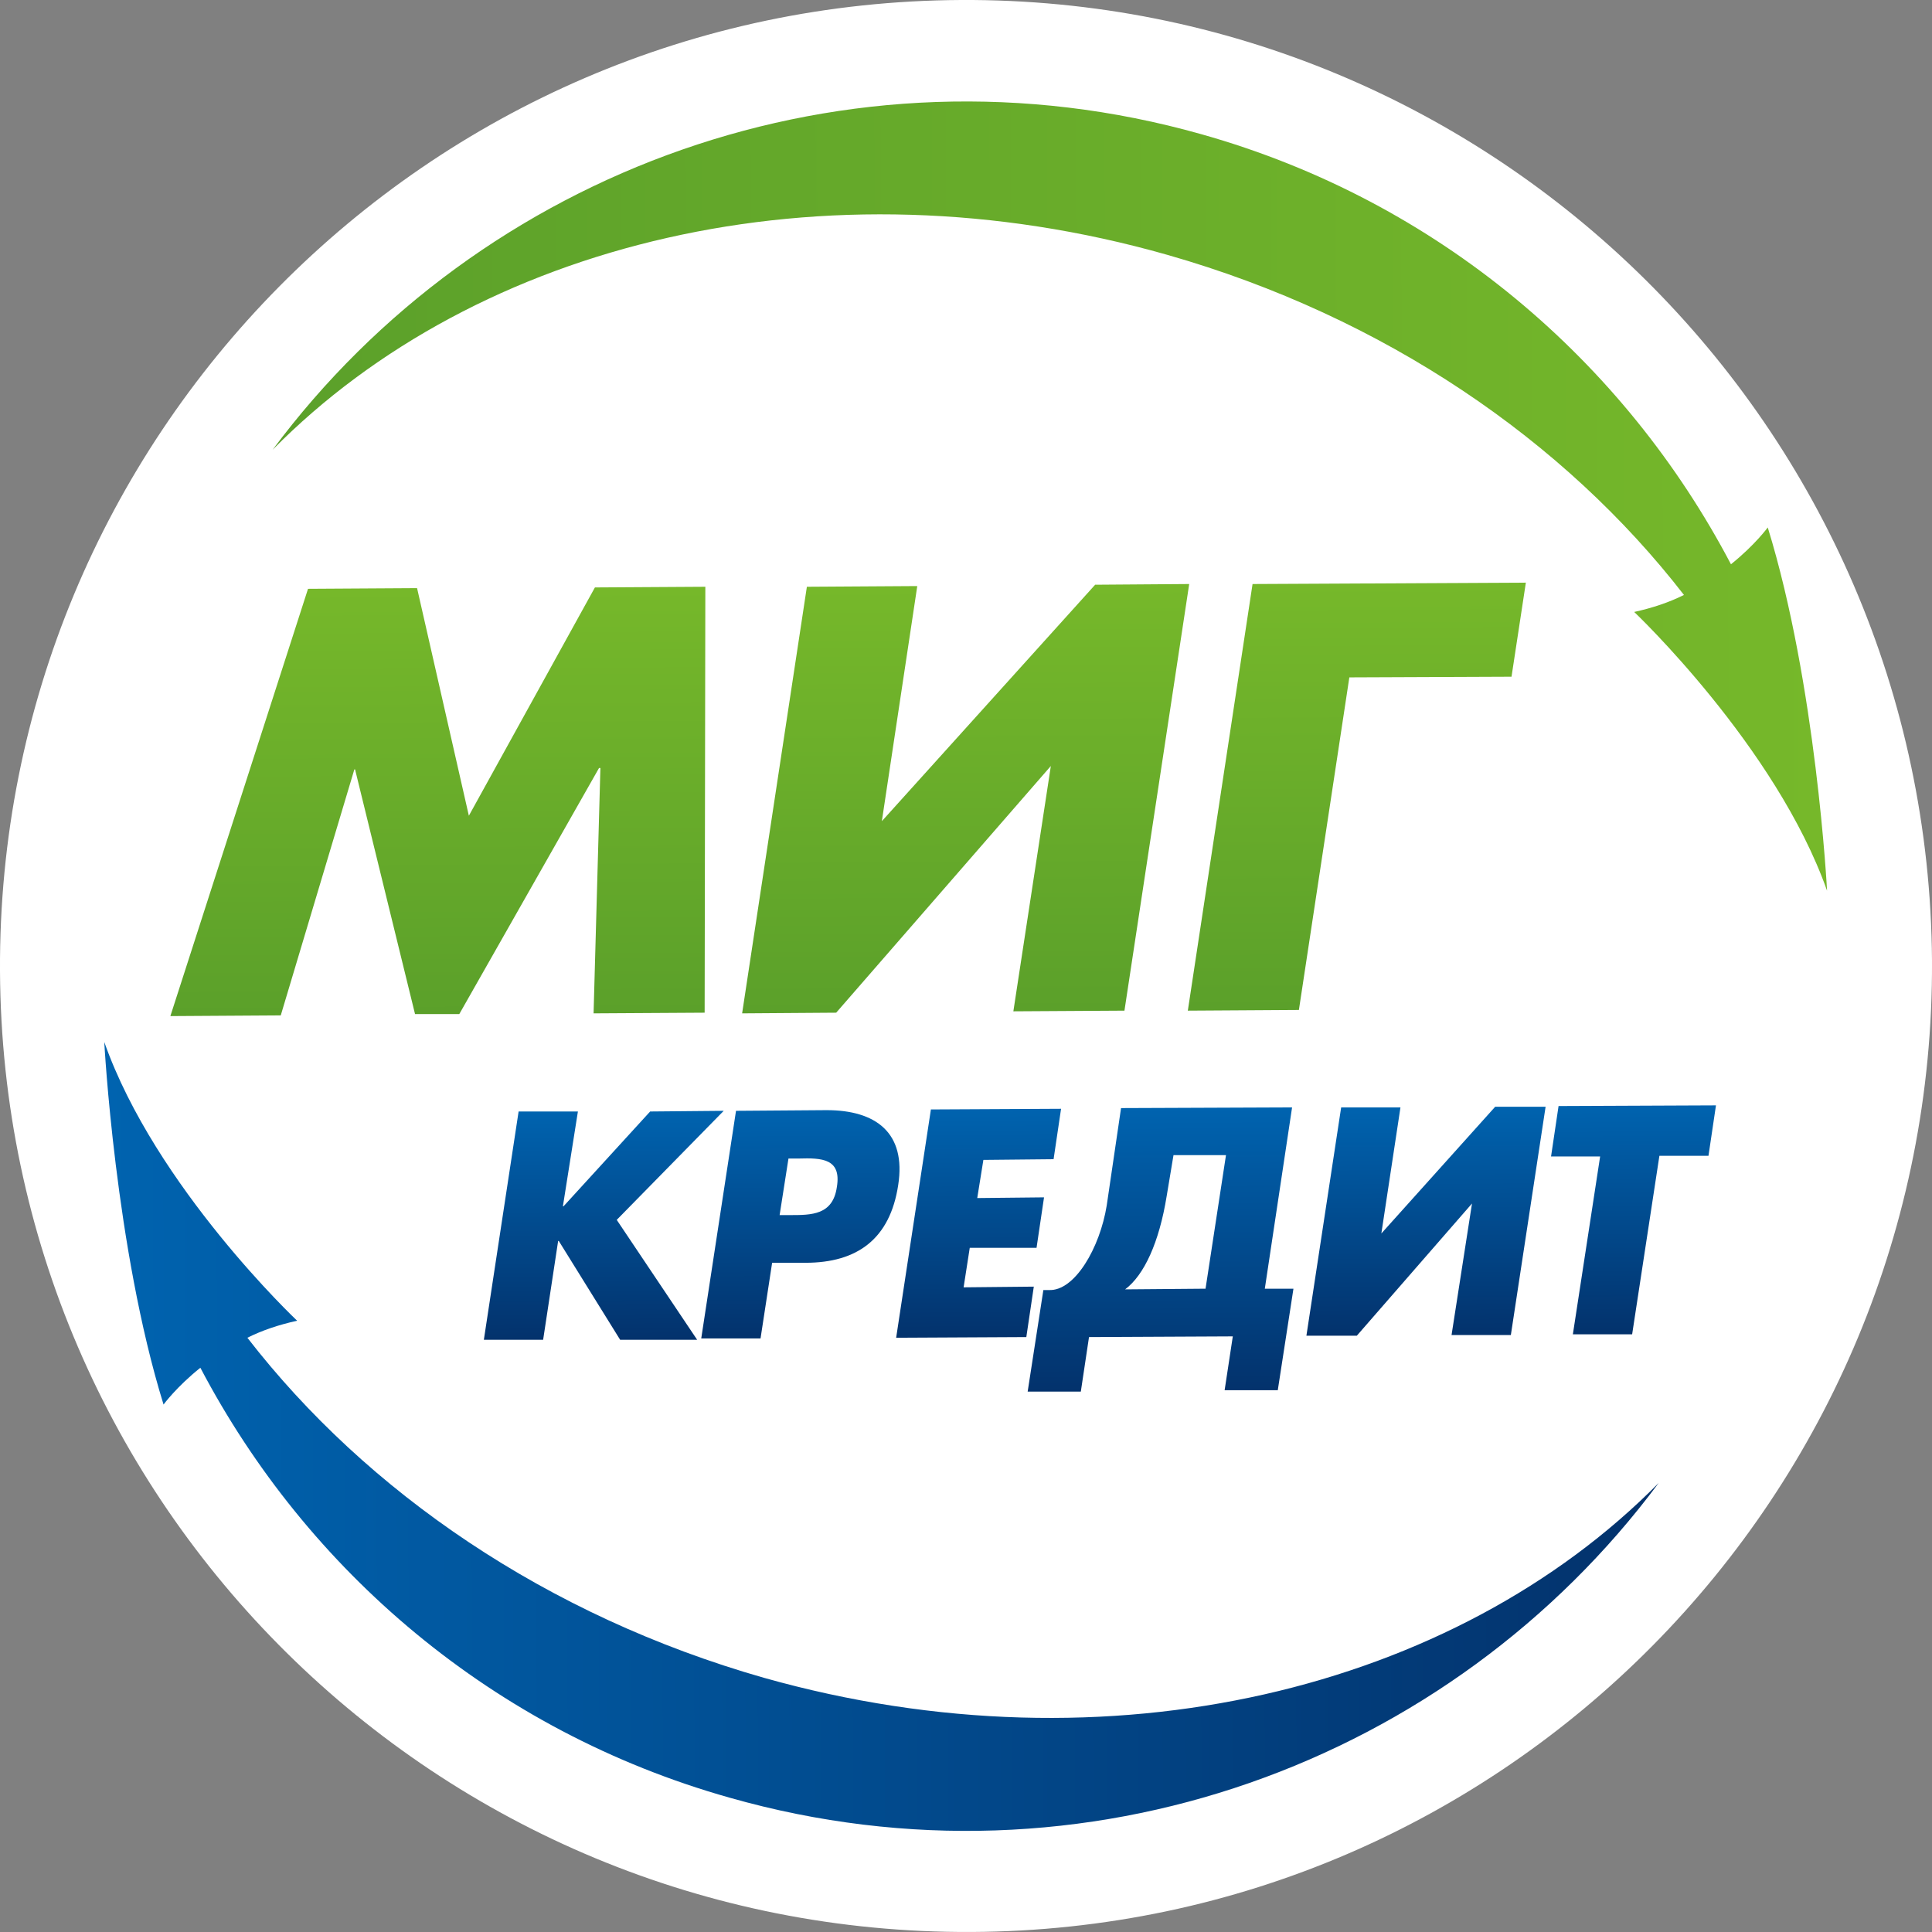
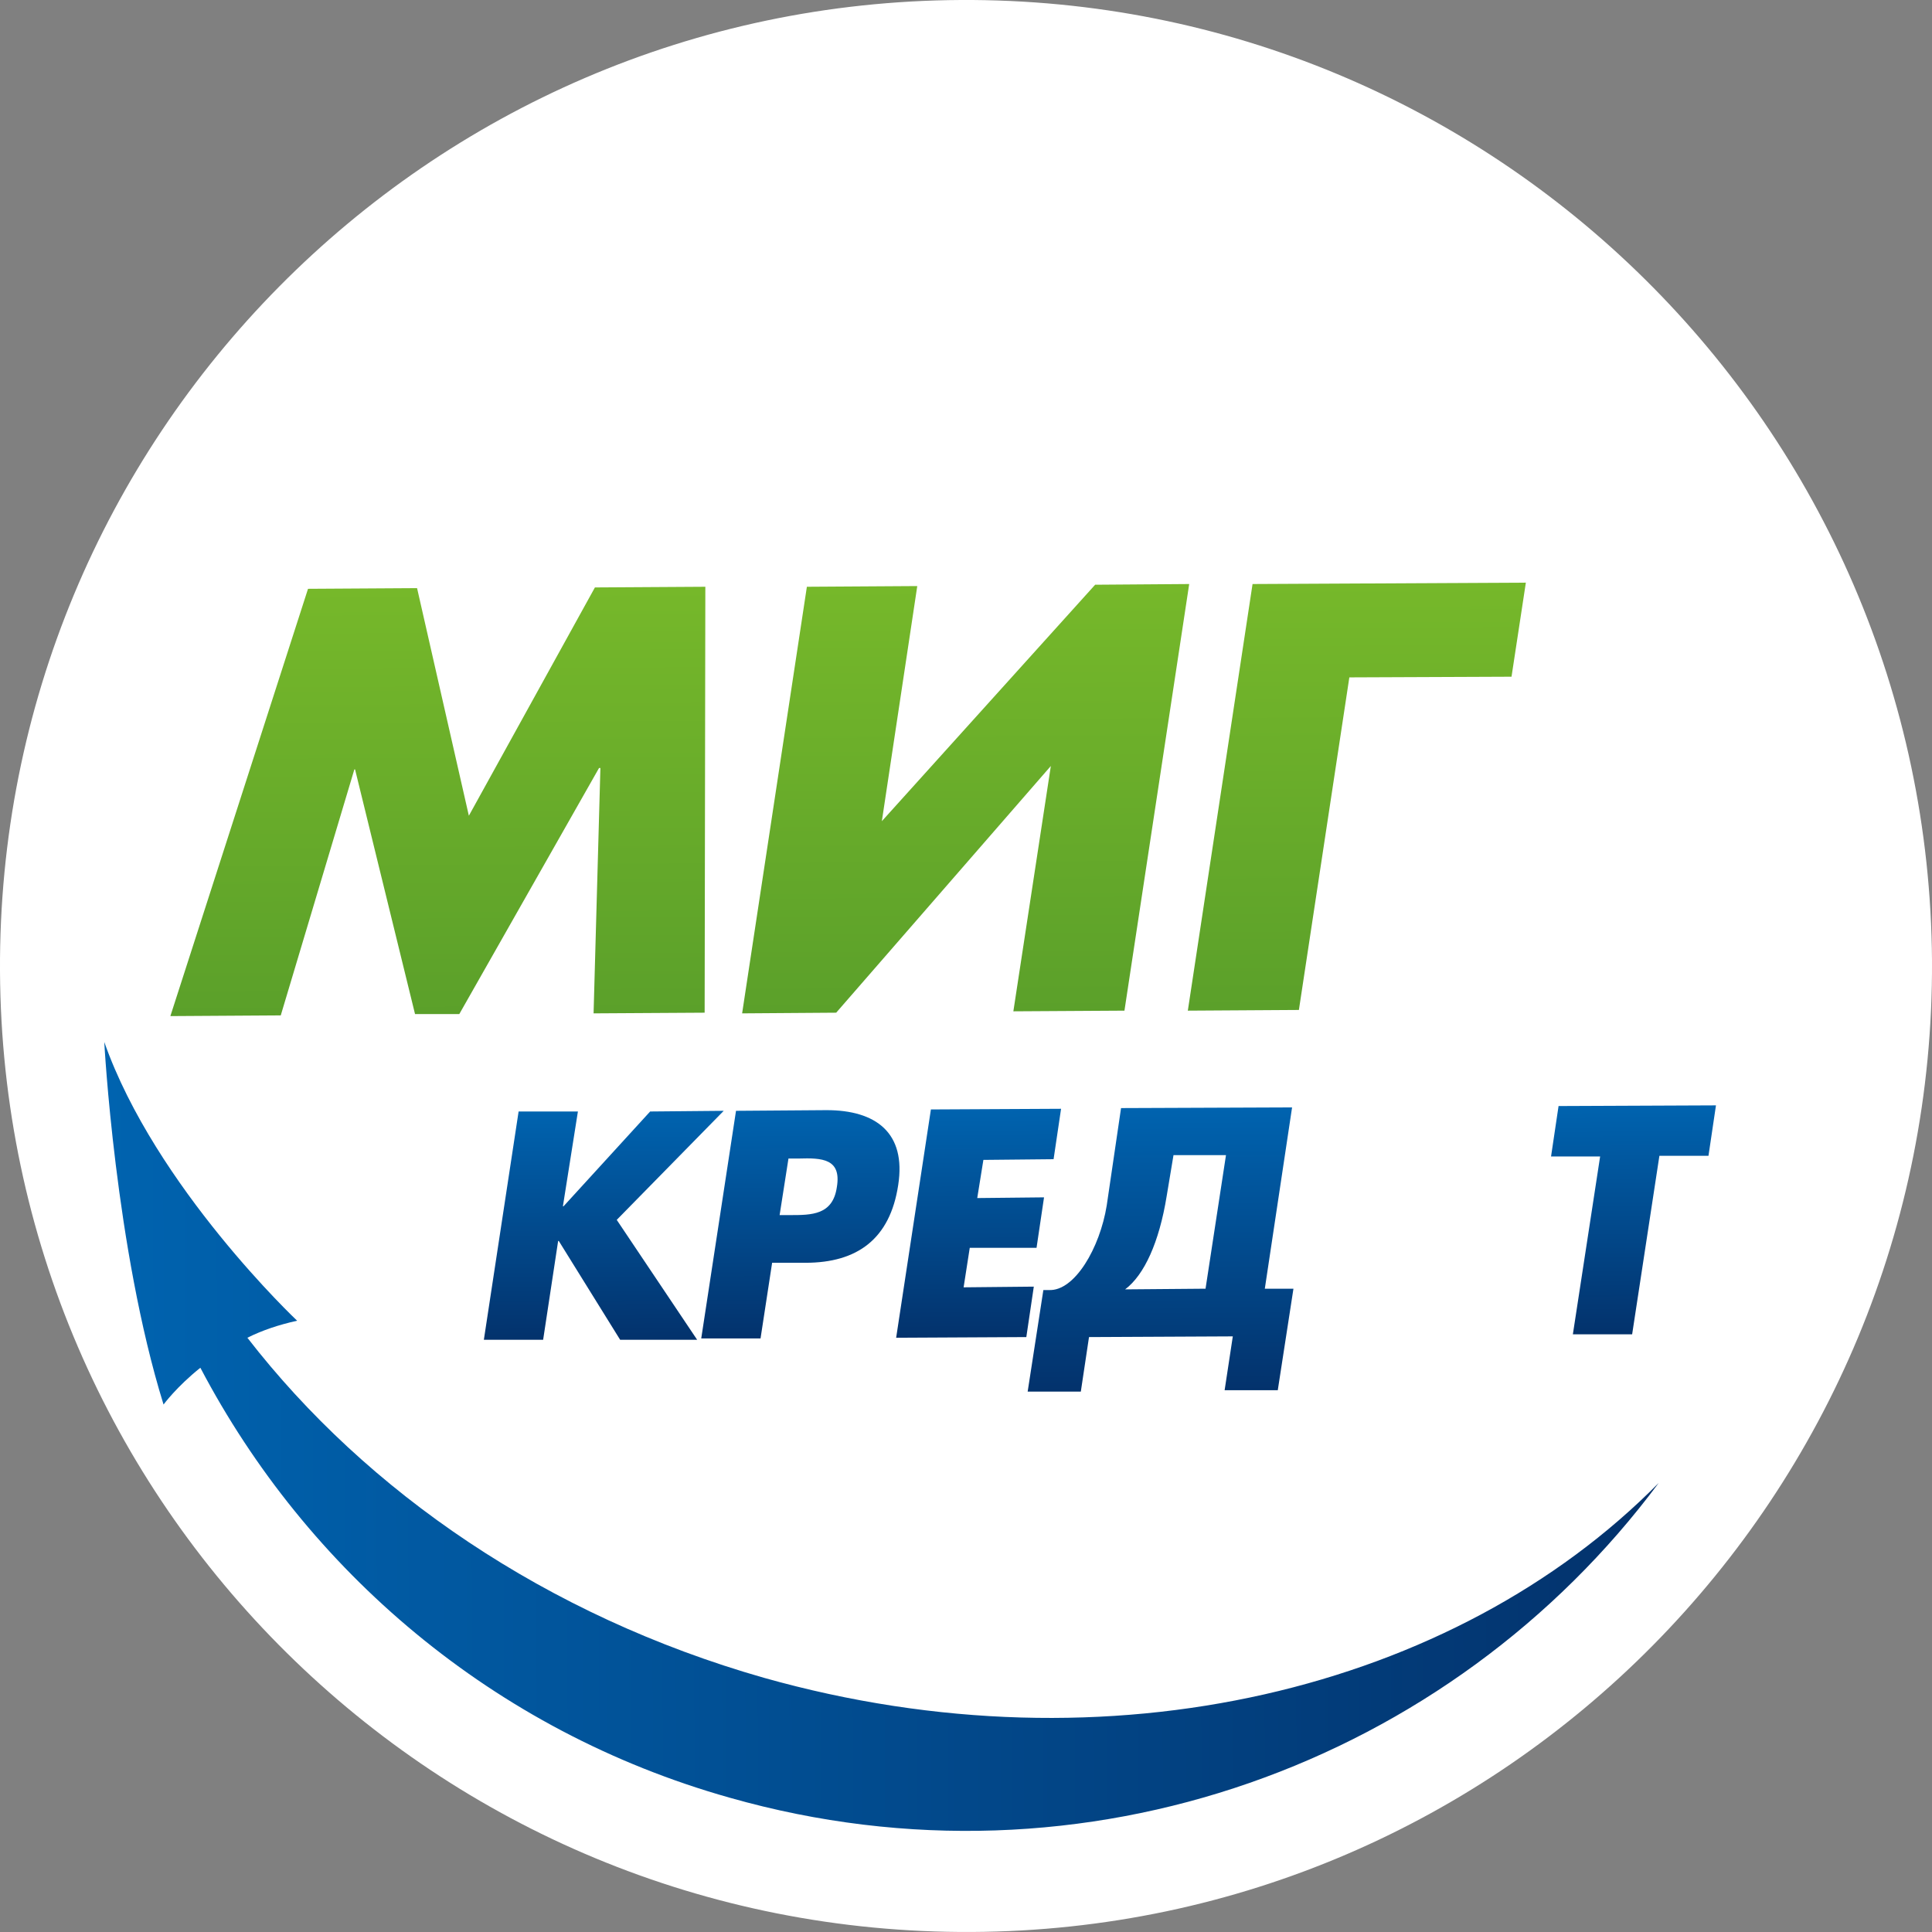
<svg xmlns="http://www.w3.org/2000/svg" width="72" height="72" viewBox="0 0 72 72" fill="none">
  <rect x="0" y="0" width="72" height="72" fill="#808080" stroke="none" />
  <g clip-path="url(#clip0)">
    <path d="M72 35.809C72.101 55.695 56.076 71.898 36.215 71.999C16.304 72.101 0.101 56.076 -0 36.19C-0.102 16.304 15.923 0.101 35.809 -0C55.669 -0.102 71.873 15.923 72 35.809Z" fill="white" />
    <path d="M11.479 21.943L15.543 21.918L17.473 30.4L22.171 21.892L26.286 21.867L26.26 37.74L22.121 37.765L22.375 28.622H22.324L17.117 37.791H15.467L13.232 28.673H13.206L10.463 37.841L6.349 37.867L11.479 21.943Z" fill="url(#paint0_linear)" />
    <path d="M40.813 21.791L44.318 21.765L41.905 37.664L37.765 37.689L39.162 28.546L31.162 37.74L27.657 37.765L30.07 21.867L34.184 21.841L32.864 30.603L40.813 21.791Z" fill="url(#paint1_linear)" />
    <path d="M48.406 37.638L44.267 37.664L46.679 21.765L56.864 21.714L56.33 25.219L50.286 25.244L48.406 37.638Z" fill="url(#paint2_linear)" />
    <path d="M24.229 41.422L26.971 41.397L22.984 45.461L25.981 49.93H23.111L20.825 46.248H20.8L20.241 49.93H18.032L19.327 41.422H21.537L20.978 44.953H21.003L24.229 41.422Z" fill="url(#paint3_linear)" />
    <path d="M27.429 41.397L30.806 41.372C32.635 41.372 33.778 42.21 33.473 44.165C33.168 46.172 31.949 47.06 30.019 47.06H28.775L28.343 49.88H26.133L27.429 41.397ZM29.054 45.283H29.435C30.248 45.283 31.035 45.283 31.187 44.241C31.365 43.175 30.629 43.149 29.765 43.175H29.384L29.054 45.283Z" fill="url(#paint4_linear)" />
    <path d="M36.648 43.226L36.419 44.648L38.908 44.622L38.629 46.502H36.14L35.911 47.975L38.527 47.949L38.248 49.829L33.397 49.854L34.692 41.346L39.543 41.321L39.264 43.2L36.648 43.226Z" fill="url(#paint5_linear)" />
    <path d="M40.279 51.861H38.298L38.883 48.076H39.086C40.051 48.127 40.99 46.502 41.244 44.927L41.778 41.295L48.152 41.27L47.136 48.026H48.203L47.619 51.81H45.638L45.943 49.803L40.584 49.829L40.279 51.861ZM45.689 43.048H43.733L43.479 44.572C43.2 46.299 42.641 47.518 41.93 48.051L44.927 48.026L45.689 43.048Z" fill="url(#paint6_linear)" />
-     <path d="M55.721 41.245H57.6L56.305 49.753H54.095L54.857 44.851L50.565 49.778H48.686L49.981 41.27H52.191L51.479 45.968L55.721 41.245Z" fill="url(#paint7_linear)" />
    <path d="M60.825 49.727H58.616L59.632 43.099H57.803L58.083 41.219L63.949 41.194L63.67 43.073H61.841L60.825 49.727Z" fill="url(#paint8_linear)" />
    <path d="M28.47 62.527C20.368 60.216 13.664 55.594 9.219 49.854C9.778 49.575 10.387 49.372 11.073 49.219C11.073 49.219 5.79 44.242 3.886 38.832C3.886 38.832 4.292 46.527 6.095 52.343C6.095 52.343 6.578 51.683 7.467 50.972C11.429 58.515 18.362 64.508 27.2 66.997C40.432 70.756 54.07 65.677 61.816 55.264C54.222 62.959 41.346 66.159 28.47 62.527Z" fill="url(#paint9_linear)" />
-     <path d="M65.879 19.657C65.879 19.657 65.397 20.317 64.508 21.029C60.546 13.486 53.613 7.492 44.775 5.003C31.568 1.27 17.905 6.349 10.159 16.762C17.778 9.041 30.654 5.841 43.505 9.498C51.606 11.81 58.311 16.432 62.756 22.172C62.197 22.451 61.587 22.654 60.902 22.806C60.902 22.806 66.184 27.81 68.089 33.194C68.089 33.168 67.683 25.498 65.879 19.657Z" fill="url(#paint10_linear)" />
  </g>
  <defs>
    <linearGradient id="paint0_linear" x1="16.276" y1="21.924" x2="16.363" y2="37.805" gradientUnits="userSpaceOnUse">
      <stop stop-color="#76B82A" />
      <stop offset="0.963" stop-color="#5CA12A" />
      <stop offset="1" stop-color="#5BA02A" />
    </linearGradient>
    <linearGradient id="paint1_linear" x1="35.956" y1="21.816" x2="36.044" y2="37.696" gradientUnits="userSpaceOnUse">
      <stop stop-color="#76B82A" />
      <stop offset="0.963" stop-color="#5CA12A" />
      <stop offset="1" stop-color="#5BA02A" />
    </linearGradient>
    <linearGradient id="paint2_linear" x1="50.537" y1="21.736" x2="50.624" y2="37.617" gradientUnits="userSpaceOnUse">
      <stop stop-color="#76B82A" />
      <stop offset="0.963" stop-color="#5CA12A" />
      <stop offset="1" stop-color="#5BA02A" />
    </linearGradient>
    <linearGradient id="paint3_linear" x1="22.467" y1="41.426" x2="22.514" y2="49.935" gradientUnits="userSpaceOnUse">
      <stop stop-color="#0063AF" />
      <stop offset="1" stop-color="#03326C" />
    </linearGradient>
    <linearGradient id="paint4_linear" x1="29.804" y1="41.387" x2="29.851" y2="49.895" gradientUnits="userSpaceOnUse">
      <stop stop-color="#0063AF" />
      <stop offset="1" stop-color="#03326C" />
    </linearGradient>
    <linearGradient id="paint5_linear" x1="36.469" y1="41.35" x2="36.516" y2="49.858" gradientUnits="userSpaceOnUse">
      <stop stop-color="#0063AF" />
      <stop offset="1" stop-color="#03326C" />
    </linearGradient>
    <linearGradient id="paint6_linear" x1="43.212" y1="41.313" x2="43.27" y2="51.835" gradientUnits="userSpaceOnUse">
      <stop stop-color="#0063AF" />
      <stop offset="1" stop-color="#03326C" />
    </linearGradient>
    <linearGradient id="paint7_linear" x1="53.12" y1="41.258" x2="53.167" y2="49.767" gradientUnits="userSpaceOnUse">
      <stop stop-color="#0063AF" />
      <stop offset="1" stop-color="#03326C" />
    </linearGradient>
    <linearGradient id="paint8_linear" x1="60.866" y1="41.216" x2="60.913" y2="49.725" gradientUnits="userSpaceOnUse">
      <stop stop-color="#0063AF" />
      <stop offset="1" stop-color="#03326C" />
    </linearGradient>
    <linearGradient id="paint9_linear" x1="3.984" y1="53.6" x2="61.821" y2="53.282" gradientUnits="userSpaceOnUse">
      <stop stop-color="#0063AF" />
      <stop offset="1" stop-color="#03326C" />
    </linearGradient>
    <linearGradient id="paint10_linear" x1="68.009" y1="18.391" x2="10.172" y2="18.709" gradientUnits="userSpaceOnUse">
      <stop stop-color="#76B82A" />
      <stop offset="0.963" stop-color="#5CA12A" />
      <stop offset="1" stop-color="#5BA02A" />
    </linearGradient>
    <clipPath id="clip0">
      <rect width="72" height="72" fill="white" />
    </clipPath>
  </defs>
</svg>